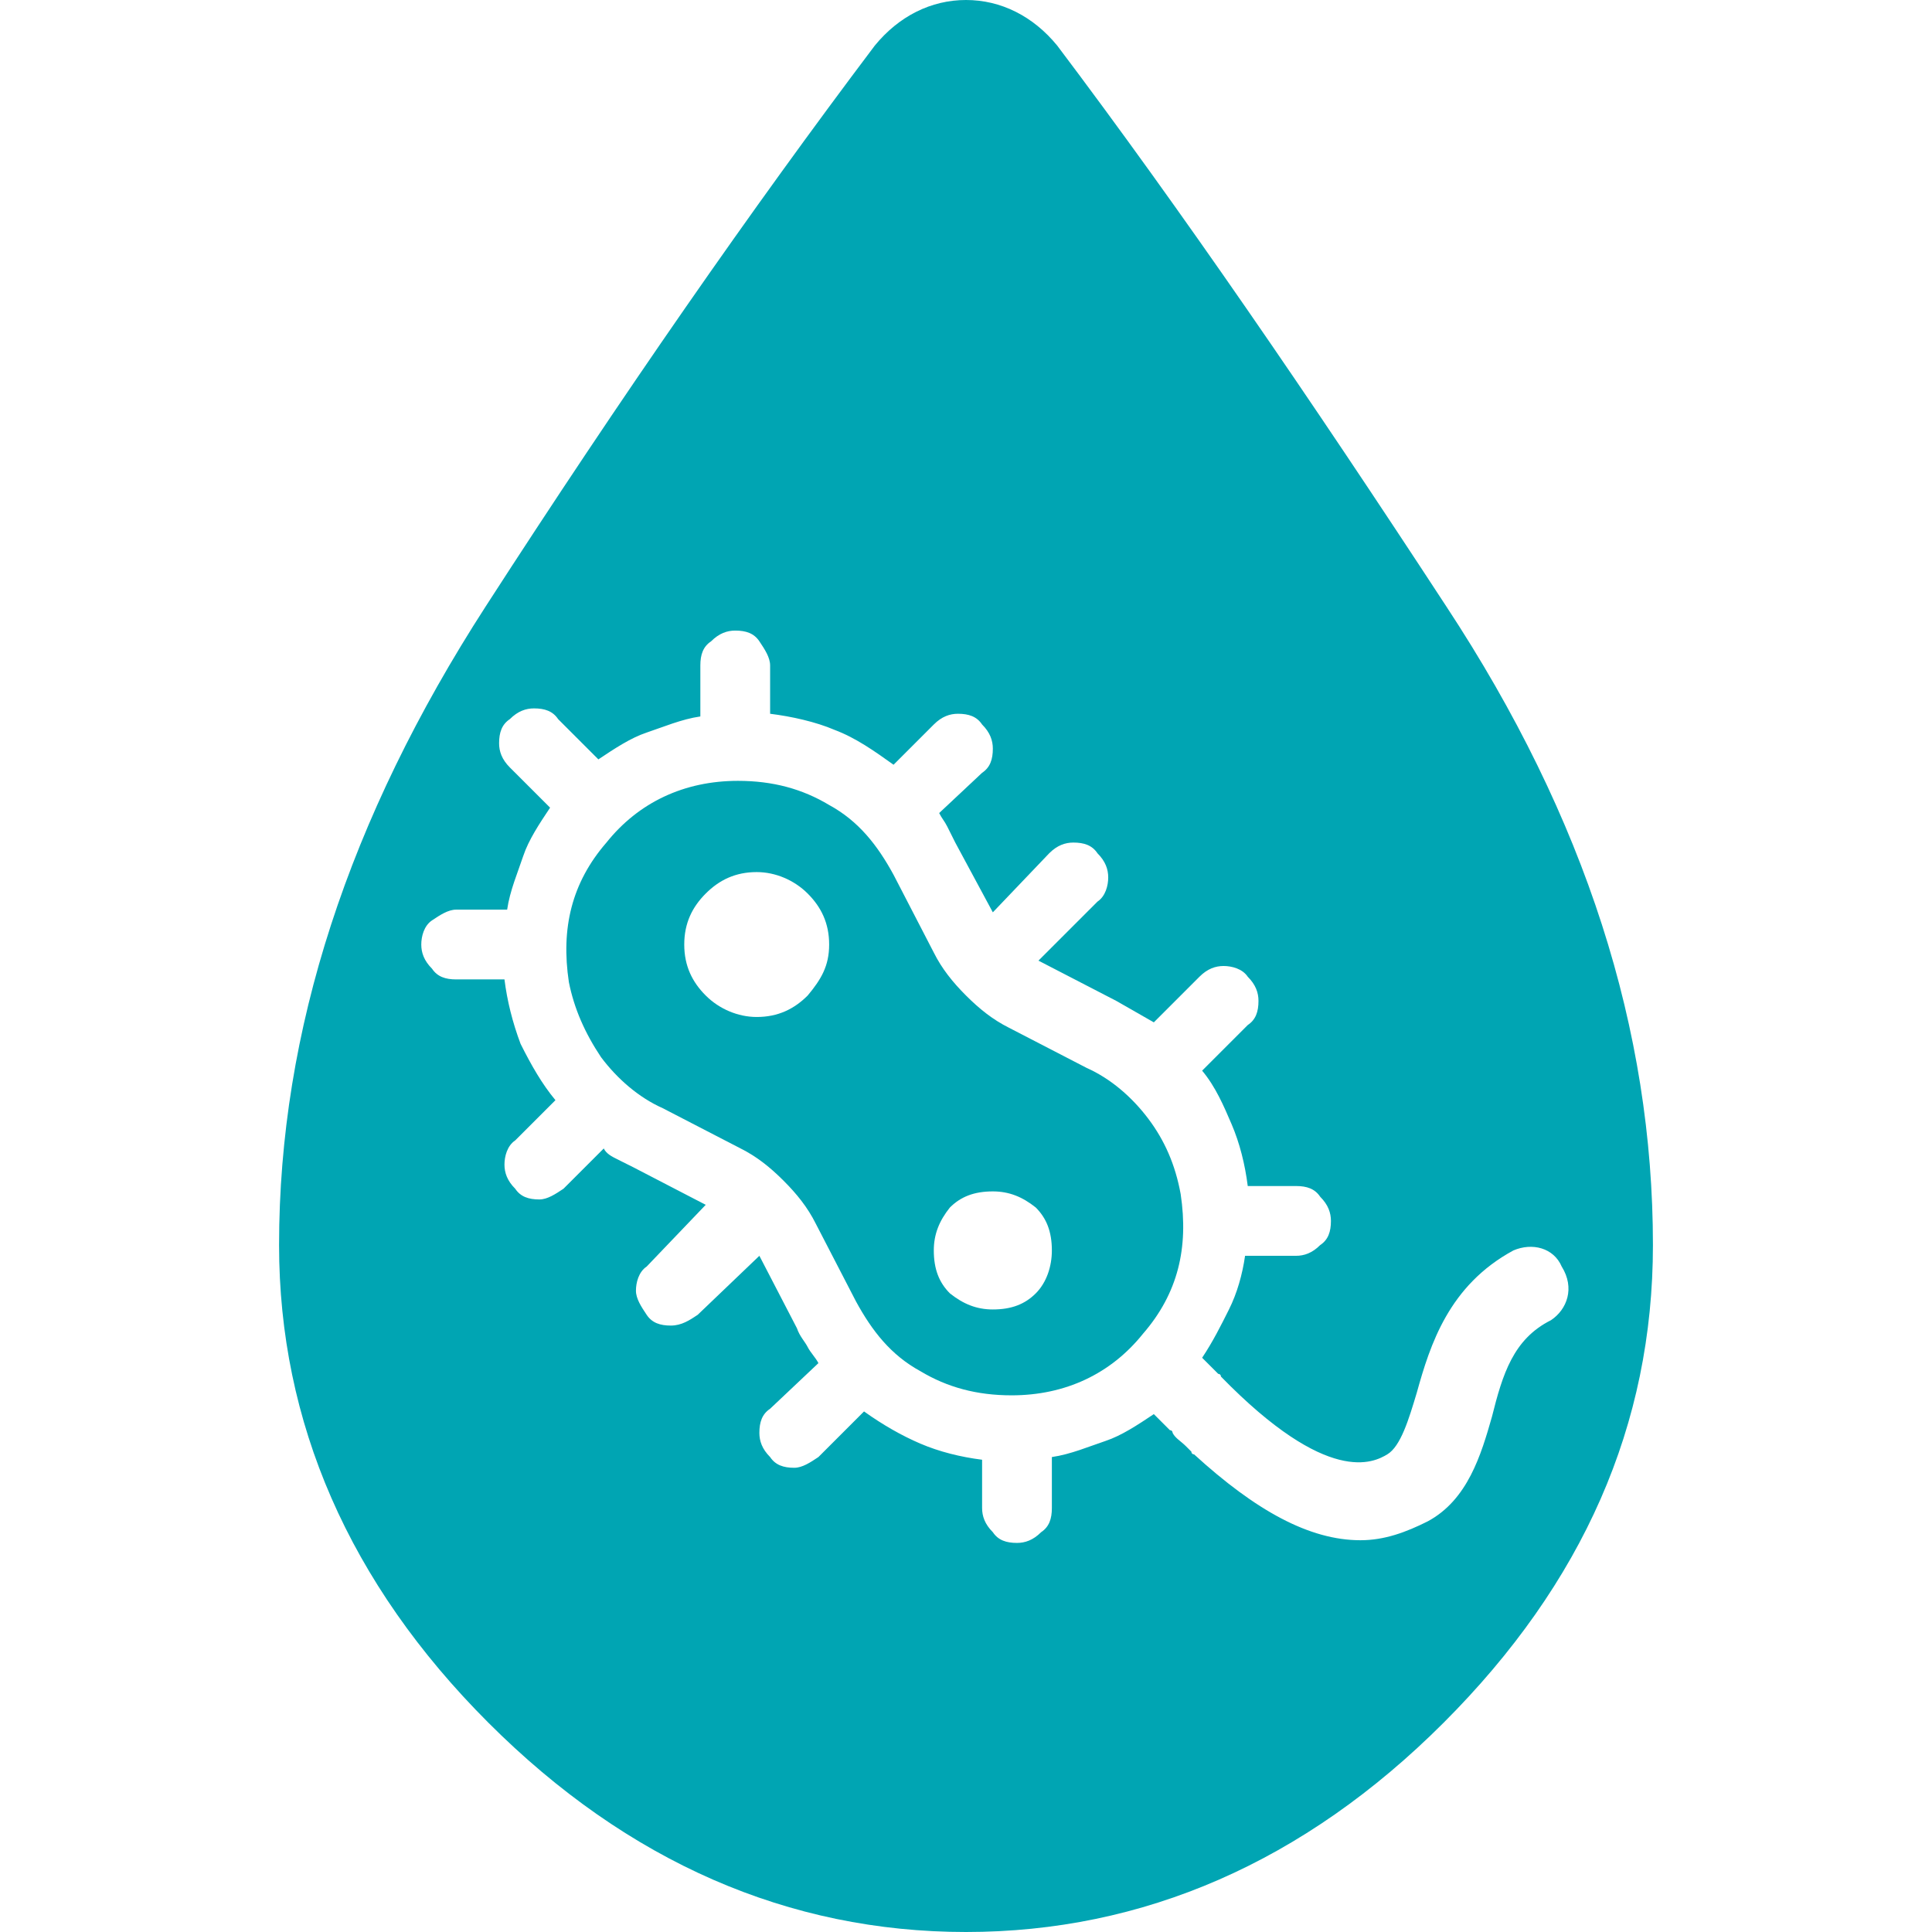
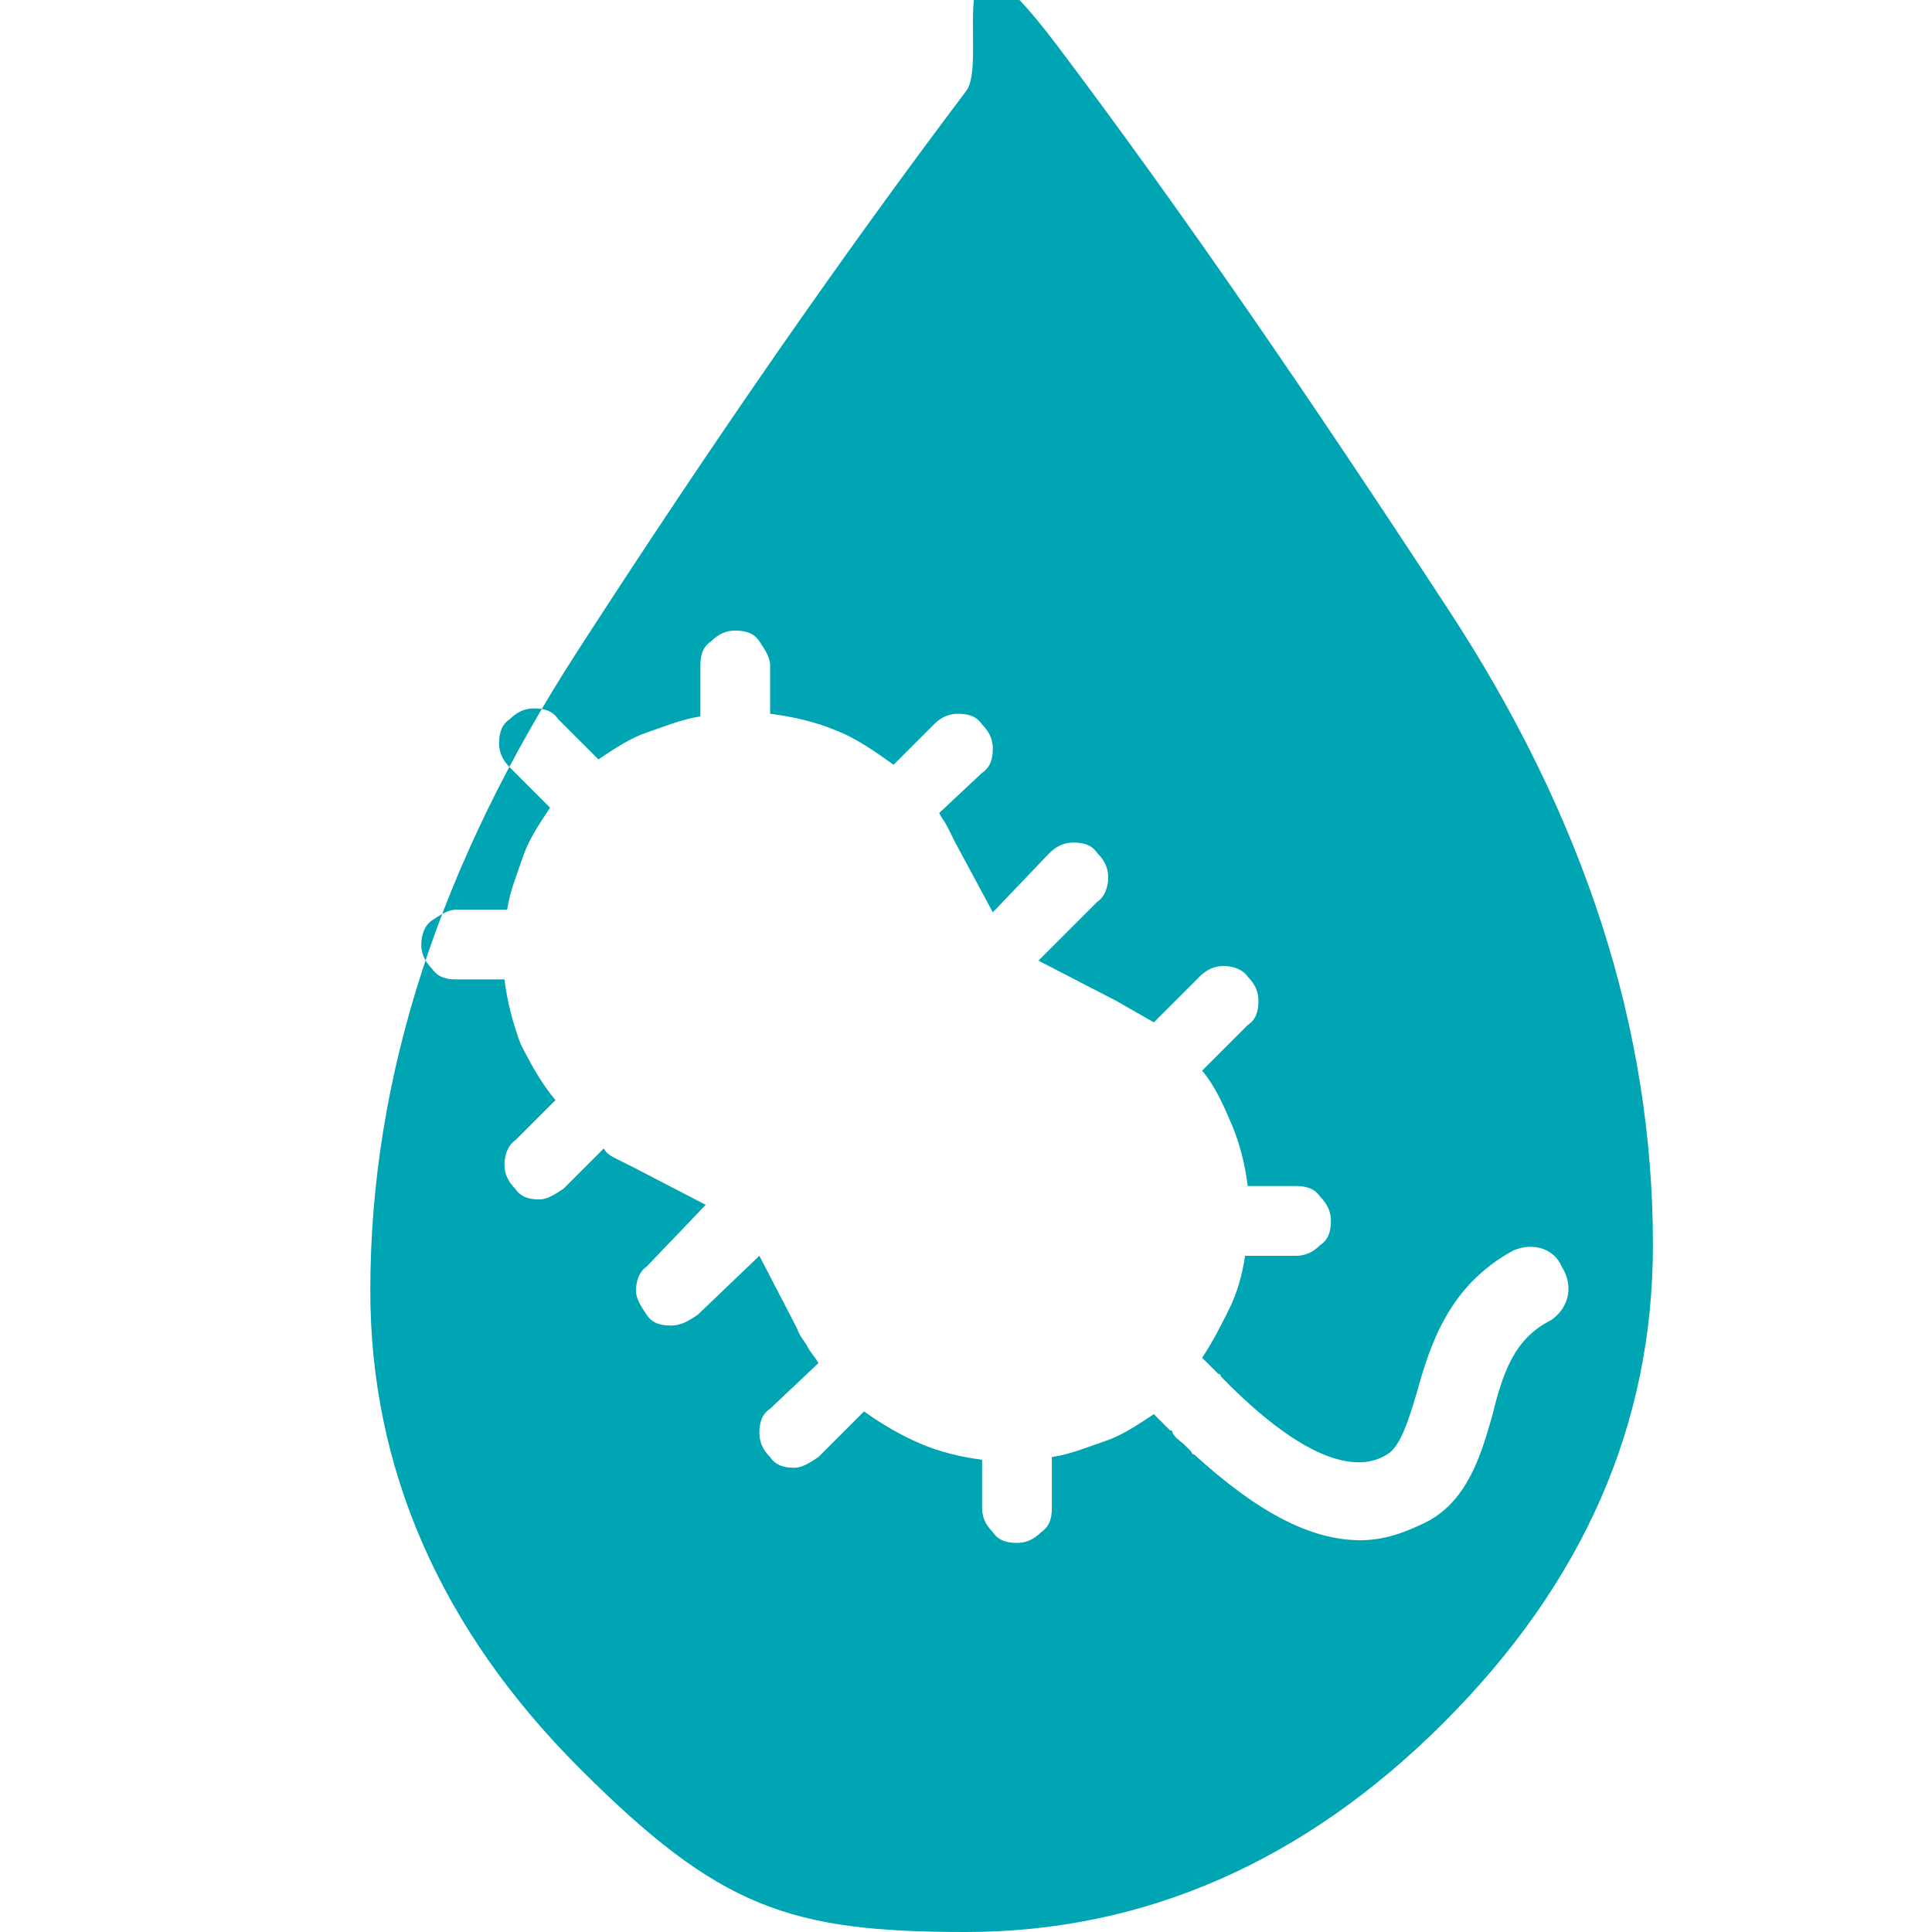
<svg xmlns="http://www.w3.org/2000/svg" version="1.1" id="Layer_1" x="0px" y="0px" viewBox="0 0 72 72" style="enable-background:new 0 0 72 72;" xml:space="preserve">
  <style type="text/css">
	.st0{fill:#00A5B3;}
</style>
  <g>
-     <path class="st0" d="M42.8,41.7c-0.6-0.8-1.4-1.5-2.3-1.9l-2.9-1.5C37,38,36.5,37.6,36,37.1s-0.9-1-1.2-1.6l-1.5-2.9   c-0.6-1.1-1.3-2-2.4-2.6c-1-0.6-2.1-0.9-3.4-0.9c-2,0-3.7,0.8-4.9,2.3c-1.3,1.5-1.7,3.2-1.4,5.2c0.2,1,0.6,1.9,1.2,2.8   c0.6,0.8,1.4,1.5,2.3,1.9l2.9,1.5c0.6,0.3,1.1,0.7,1.6,1.2s0.9,1,1.2,1.6l1.5,2.9c0.6,1.1,1.3,2,2.4,2.6c1,0.6,2.1,0.9,3.4,0.9   c2,0,3.7-0.8,4.9-2.3c1.3-1.5,1.7-3.2,1.4-5.2C43.8,43.4,43.4,42.5,42.8,41.7z M30.1,37.1c-0.5,0.5-1.1,0.8-1.9,0.8   c-0.7,0-1.4-0.3-1.9-0.8s-0.8-1.1-0.8-1.9s0.3-1.4,0.8-1.9s1.1-0.8,1.9-0.8c0.7,0,1.4,0.3,1.9,0.8s0.8,1.1,0.8,1.9   S30.6,36.5,30.1,37.1z M38.6,48.2c-0.4,0.4-0.9,0.6-1.6,0.6c-0.6,0-1.1-0.2-1.6-0.6c-0.4-0.4-0.6-0.9-0.6-1.6   c0-0.6,0.2-1.1,0.6-1.6c0.4-0.4,0.9-0.6,1.6-0.6c0.6,0,1.1,0.2,1.6,0.6c0.4,0.4,0.6,0.9,0.6,1.6C39.2,47.2,39,47.8,38.6,48.2z" />
-     <path class="st0" d="M53.9,22.6C48.8,14.8,44,7.8,39.4,1.7C38.5,0.6,37.3,0,36,0s-2.5,0.6-3.4,1.7c-4.6,6.1-9.4,13-14.5,20.9   s-7.7,15.8-7.7,23.8c0,6.6,2.6,12.6,7.8,17.8S29.4,72,36,72s12.6-2.6,17.8-7.8s7.8-11.1,7.8-17.8C61.6,38.4,59.1,30.5,53.9,22.6z    M57.8,49.2c-1.4,0.7-1.8,2-2.2,3.6c-0.4,1.4-0.9,3.1-2.4,3.9c-0.8,0.4-1.6,0.7-2.5,0.7c-1.9,0-3.9-1.1-6.2-3.2c0,0-0.1,0-0.1-0.1   l-0.2-0.2c-0.2-0.2-0.4-0.3-0.5-0.5c0,0,0-0.1-0.1-0.1L43,52.7c-0.6,0.4-1.2,0.8-1.8,1s-1.3,0.5-2,0.6v1.9c0,0.4-0.1,0.7-0.4,0.9   c-0.3,0.3-0.6,0.4-0.9,0.4c-0.4,0-0.7-0.1-0.9-0.4c-0.3-0.3-0.4-0.6-0.4-0.9v-1.8c-0.8-0.1-1.6-0.3-2.3-0.6s-1.4-0.7-2.1-1.2   l-1.7,1.7c-0.3,0.2-0.6,0.4-0.9,0.4c-0.4,0-0.7-0.1-0.9-0.4c-0.3-0.3-0.4-0.6-0.4-0.9c0-0.4,0.1-0.7,0.4-0.9l1.8-1.7   c-0.1-0.2-0.3-0.4-0.4-0.6s-0.3-0.4-0.4-0.7l-1.4-2.7L26,49c-0.3,0.2-0.6,0.4-1,0.4s-0.7-0.1-0.9-0.4s-0.4-0.6-0.4-0.9   s0.1-0.7,0.4-0.9l2.2-2.3l-2.7-1.4c-0.2-0.1-0.4-0.2-0.6-0.3s-0.4-0.2-0.5-0.4L21,44.3c-0.3,0.2-0.6,0.4-0.9,0.4   c-0.4,0-0.7-0.1-0.9-0.4c-0.3-0.3-0.4-0.6-0.4-0.9s0.1-0.7,0.4-0.9l1.5-1.5c-0.5-0.6-0.9-1.3-1.3-2.1c-0.3-0.8-0.5-1.6-0.6-2.4H17   c-0.4,0-0.7-0.1-0.9-0.4c-0.3-0.3-0.4-0.6-0.4-0.9s0.1-0.7,0.4-0.9s0.6-0.4,0.9-0.4h1.9c0.1-0.7,0.4-1.4,0.6-2s0.6-1.2,1-1.8   L19,28.6c-0.3-0.3-0.4-0.6-0.4-0.9c0-0.4,0.1-0.7,0.4-0.9c0.3-0.3,0.6-0.4,0.9-0.4c0.4,0,0.7,0.1,0.9,0.4l1.5,1.5   c0.6-0.4,1.2-0.8,1.8-1s1.3-0.5,2-0.6v-1.9c0-0.4,0.1-0.7,0.4-0.9c0.3-0.3,0.6-0.4,0.9-0.4c0.4,0,0.7,0.1,0.9,0.4   c0.2,0.3,0.4,0.6,0.4,0.9v1.8c0.8,0.1,1.7,0.3,2.4,0.6c0.8,0.3,1.5,0.8,2.2,1.3l1.5-1.5c0.3-0.3,0.6-0.4,0.9-0.4   c0.4,0,0.7,0.1,0.9,0.4c0.3,0.3,0.4,0.6,0.4,0.9c0,0.4-0.1,0.7-0.4,0.9L35,30.3c0.1,0.2,0.2,0.3,0.3,0.5s0.2,0.4,0.3,0.6L37,34   l2.1-2.2c0.3-0.3,0.6-0.4,0.9-0.4c0.4,0,0.7,0.1,0.9,0.4c0.3,0.3,0.4,0.6,0.4,0.9s-0.1,0.7-0.4,0.9l-2.2,2.2l2.9,1.5l0.7,0.4   l0.7,0.4l1.7-1.7c0.3-0.3,0.6-0.4,0.9-0.4s0.7,0.1,0.9,0.4c0.3,0.3,0.4,0.6,0.4,0.9c0,0.4-0.1,0.7-0.4,0.9l-1.7,1.7   c0.5,0.6,0.8,1.3,1.1,2s0.5,1.5,0.6,2.3h1.8c0.4,0,0.7,0.1,0.9,0.4c0.3,0.3,0.4,0.6,0.4,0.9c0,0.4-0.1,0.7-0.4,0.9   c-0.3,0.3-0.6,0.4-0.9,0.4h-1.9c-0.1,0.7-0.3,1.4-0.6,2s-0.6,1.2-1,1.8l0.6,0.6c0,0,0.1,0,0.1,0.1c4,4.1,5.7,3.2,6.2,2.9   s0.8-1.3,1.1-2.3c0.5-1.8,1.2-4,3.6-5.3c0.7-0.3,1.5-0.1,1.8,0.6C58.7,48,58.4,48.8,57.8,49.2z" />
+     <path class="st0" d="M53.9,22.6C48.8,14.8,44,7.8,39.4,1.7s-2.5,0.6-3.4,1.7c-4.6,6.1-9.4,13-14.5,20.9   s-7.7,15.8-7.7,23.8c0,6.6,2.6,12.6,7.8,17.8S29.4,72,36,72s12.6-2.6,17.8-7.8s7.8-11.1,7.8-17.8C61.6,38.4,59.1,30.5,53.9,22.6z    M57.8,49.2c-1.4,0.7-1.8,2-2.2,3.6c-0.4,1.4-0.9,3.1-2.4,3.9c-0.8,0.4-1.6,0.7-2.5,0.7c-1.9,0-3.9-1.1-6.2-3.2c0,0-0.1,0-0.1-0.1   l-0.2-0.2c-0.2-0.2-0.4-0.3-0.5-0.5c0,0,0-0.1-0.1-0.1L43,52.7c-0.6,0.4-1.2,0.8-1.8,1s-1.3,0.5-2,0.6v1.9c0,0.4-0.1,0.7-0.4,0.9   c-0.3,0.3-0.6,0.4-0.9,0.4c-0.4,0-0.7-0.1-0.9-0.4c-0.3-0.3-0.4-0.6-0.4-0.9v-1.8c-0.8-0.1-1.6-0.3-2.3-0.6s-1.4-0.7-2.1-1.2   l-1.7,1.7c-0.3,0.2-0.6,0.4-0.9,0.4c-0.4,0-0.7-0.1-0.9-0.4c-0.3-0.3-0.4-0.6-0.4-0.9c0-0.4,0.1-0.7,0.4-0.9l1.8-1.7   c-0.1-0.2-0.3-0.4-0.4-0.6s-0.3-0.4-0.4-0.7l-1.4-2.7L26,49c-0.3,0.2-0.6,0.4-1,0.4s-0.7-0.1-0.9-0.4s-0.4-0.6-0.4-0.9   s0.1-0.7,0.4-0.9l2.2-2.3l-2.7-1.4c-0.2-0.1-0.4-0.2-0.6-0.3s-0.4-0.2-0.5-0.4L21,44.3c-0.3,0.2-0.6,0.4-0.9,0.4   c-0.4,0-0.7-0.1-0.9-0.4c-0.3-0.3-0.4-0.6-0.4-0.9s0.1-0.7,0.4-0.9l1.5-1.5c-0.5-0.6-0.9-1.3-1.3-2.1c-0.3-0.8-0.5-1.6-0.6-2.4H17   c-0.4,0-0.7-0.1-0.9-0.4c-0.3-0.3-0.4-0.6-0.4-0.9s0.1-0.7,0.4-0.9s0.6-0.4,0.9-0.4h1.9c0.1-0.7,0.4-1.4,0.6-2s0.6-1.2,1-1.8   L19,28.6c-0.3-0.3-0.4-0.6-0.4-0.9c0-0.4,0.1-0.7,0.4-0.9c0.3-0.3,0.6-0.4,0.9-0.4c0.4,0,0.7,0.1,0.9,0.4l1.5,1.5   c0.6-0.4,1.2-0.8,1.8-1s1.3-0.5,2-0.6v-1.9c0-0.4,0.1-0.7,0.4-0.9c0.3-0.3,0.6-0.4,0.9-0.4c0.4,0,0.7,0.1,0.9,0.4   c0.2,0.3,0.4,0.6,0.4,0.9v1.8c0.8,0.1,1.7,0.3,2.4,0.6c0.8,0.3,1.5,0.8,2.2,1.3l1.5-1.5c0.3-0.3,0.6-0.4,0.9-0.4   c0.4,0,0.7,0.1,0.9,0.4c0.3,0.3,0.4,0.6,0.4,0.9c0,0.4-0.1,0.7-0.4,0.9L35,30.3c0.1,0.2,0.2,0.3,0.3,0.5s0.2,0.4,0.3,0.6L37,34   l2.1-2.2c0.3-0.3,0.6-0.4,0.9-0.4c0.4,0,0.7,0.1,0.9,0.4c0.3,0.3,0.4,0.6,0.4,0.9s-0.1,0.7-0.4,0.9l-2.2,2.2l2.9,1.5l0.7,0.4   l0.7,0.4l1.7-1.7c0.3-0.3,0.6-0.4,0.9-0.4s0.7,0.1,0.9,0.4c0.3,0.3,0.4,0.6,0.4,0.9c0,0.4-0.1,0.7-0.4,0.9l-1.7,1.7   c0.5,0.6,0.8,1.3,1.1,2s0.5,1.5,0.6,2.3h1.8c0.4,0,0.7,0.1,0.9,0.4c0.3,0.3,0.4,0.6,0.4,0.9c0,0.4-0.1,0.7-0.4,0.9   c-0.3,0.3-0.6,0.4-0.9,0.4h-1.9c-0.1,0.7-0.3,1.4-0.6,2s-0.6,1.2-1,1.8l0.6,0.6c0,0,0.1,0,0.1,0.1c4,4.1,5.7,3.2,6.2,2.9   s0.8-1.3,1.1-2.3c0.5-1.8,1.2-4,3.6-5.3c0.7-0.3,1.5-0.1,1.8,0.6C58.7,48,58.4,48.8,57.8,49.2z" />
  </g>
</svg>